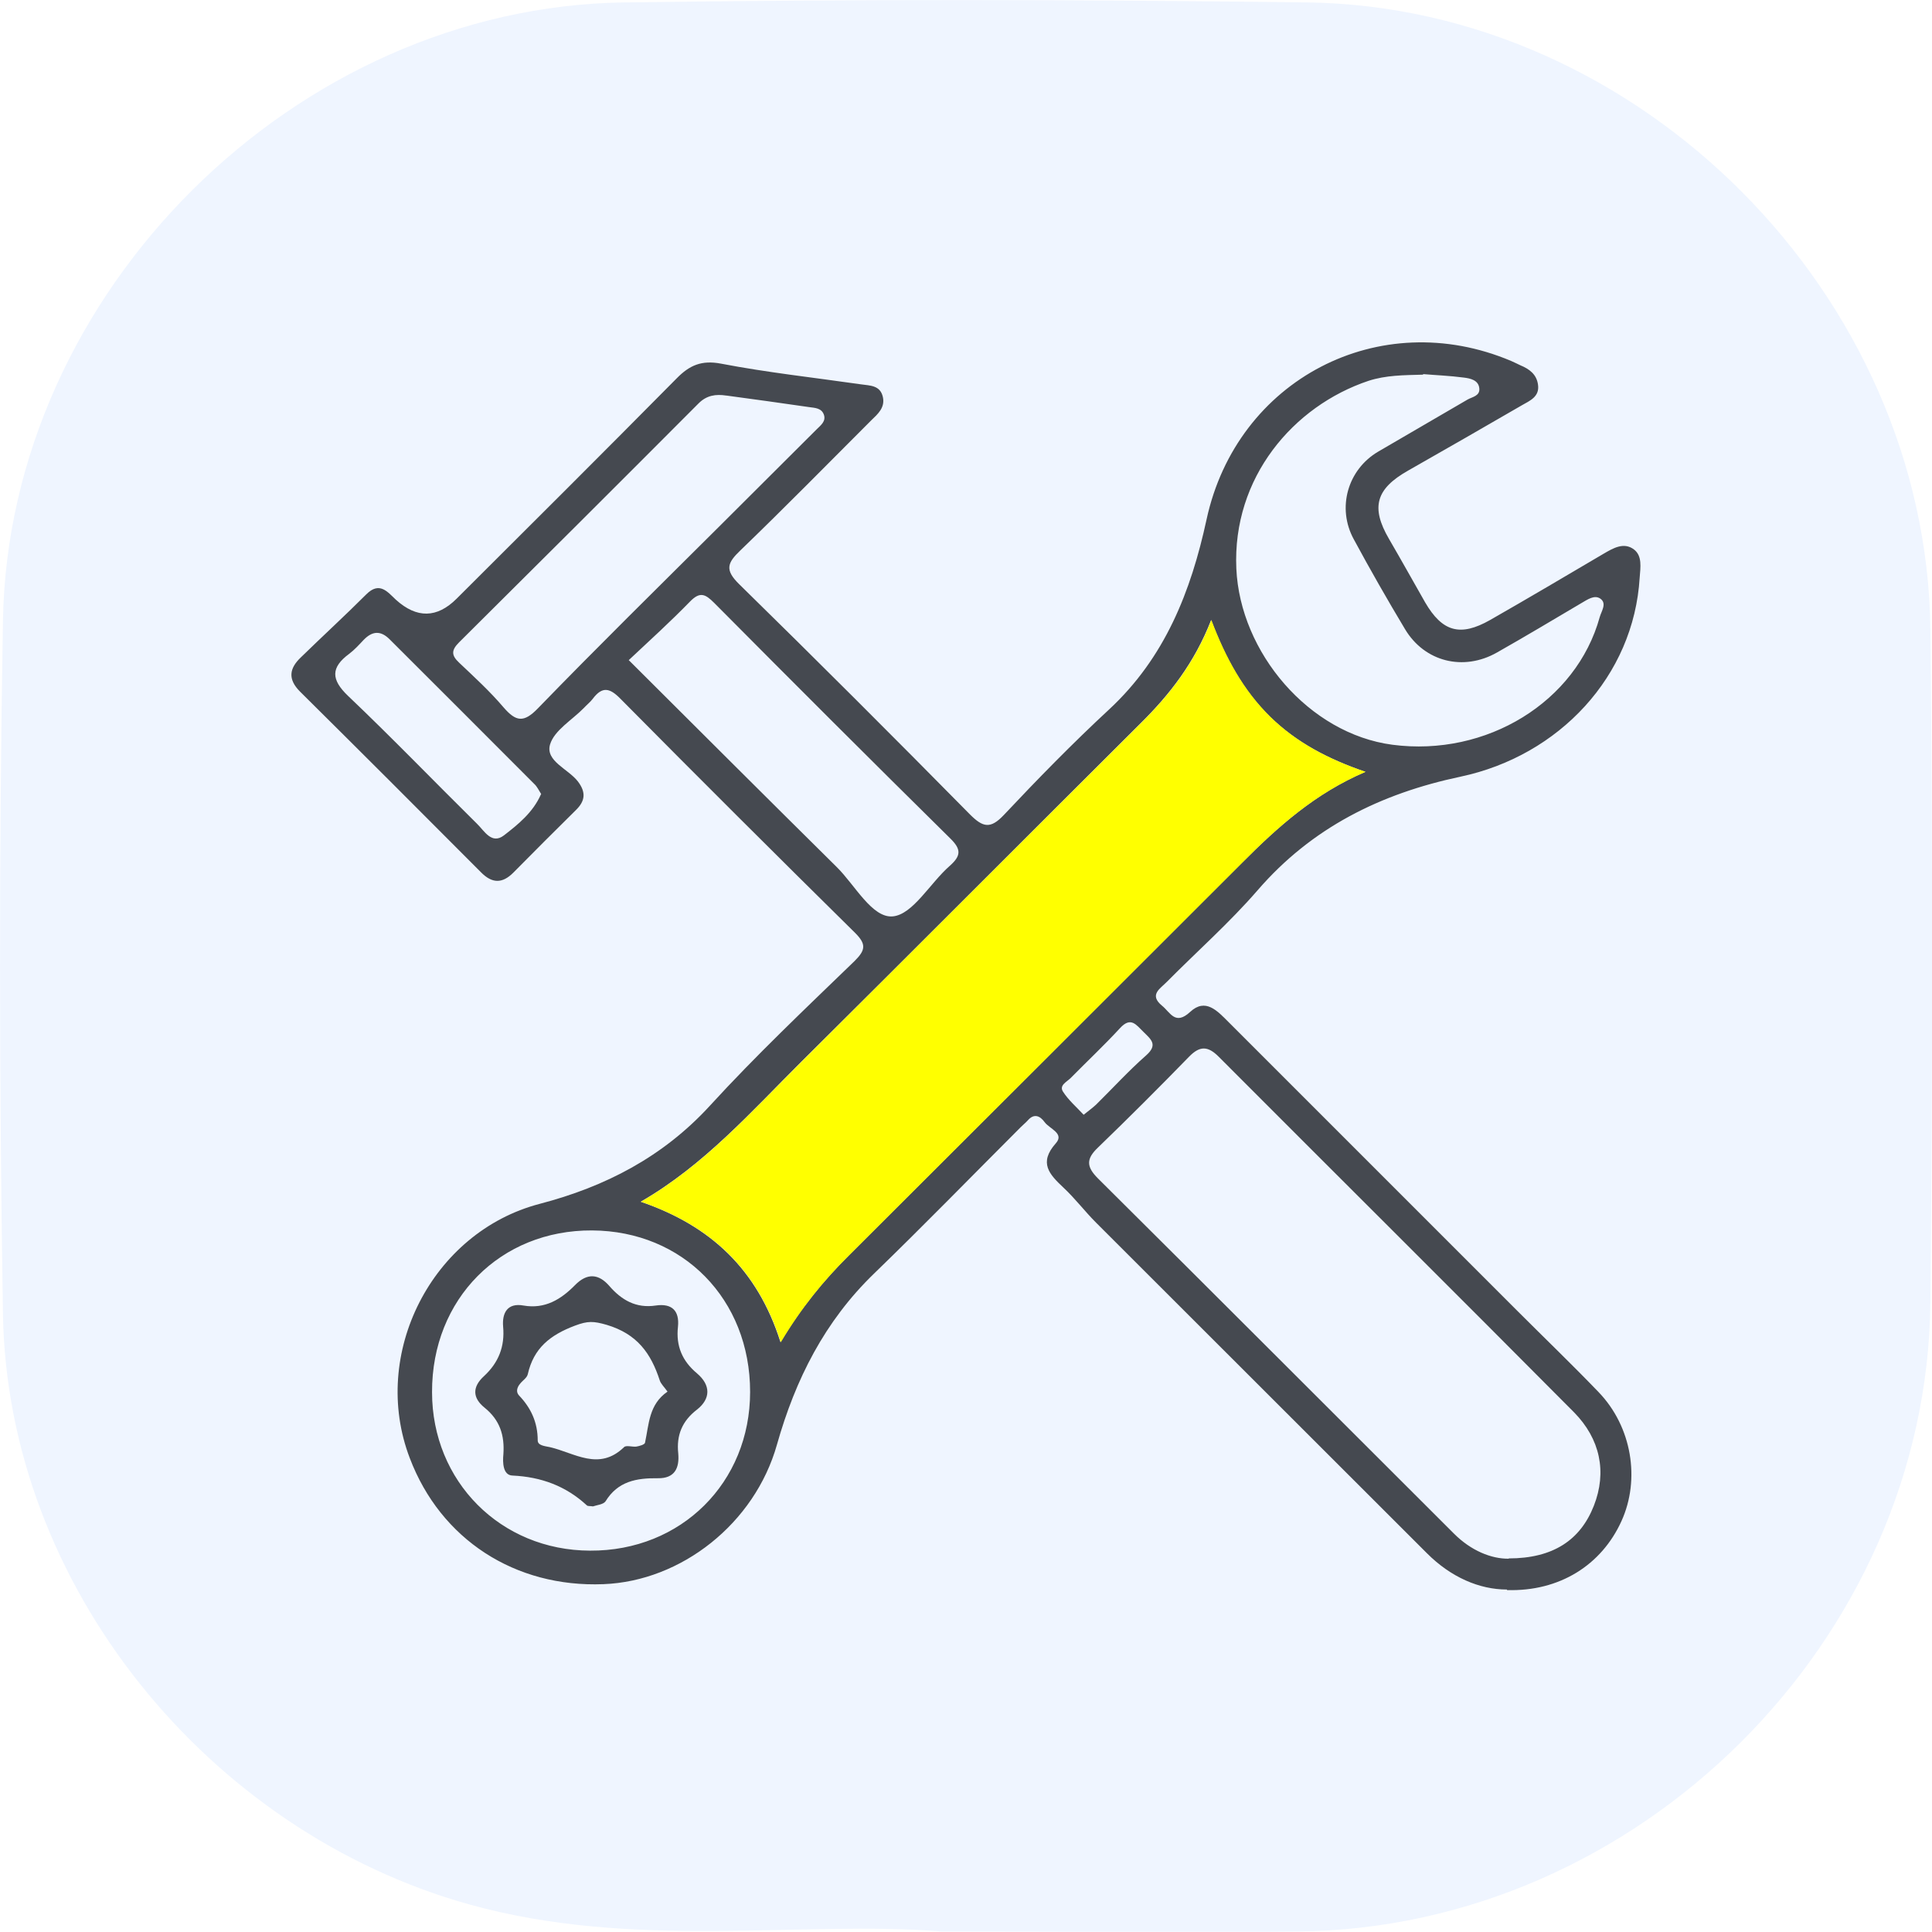
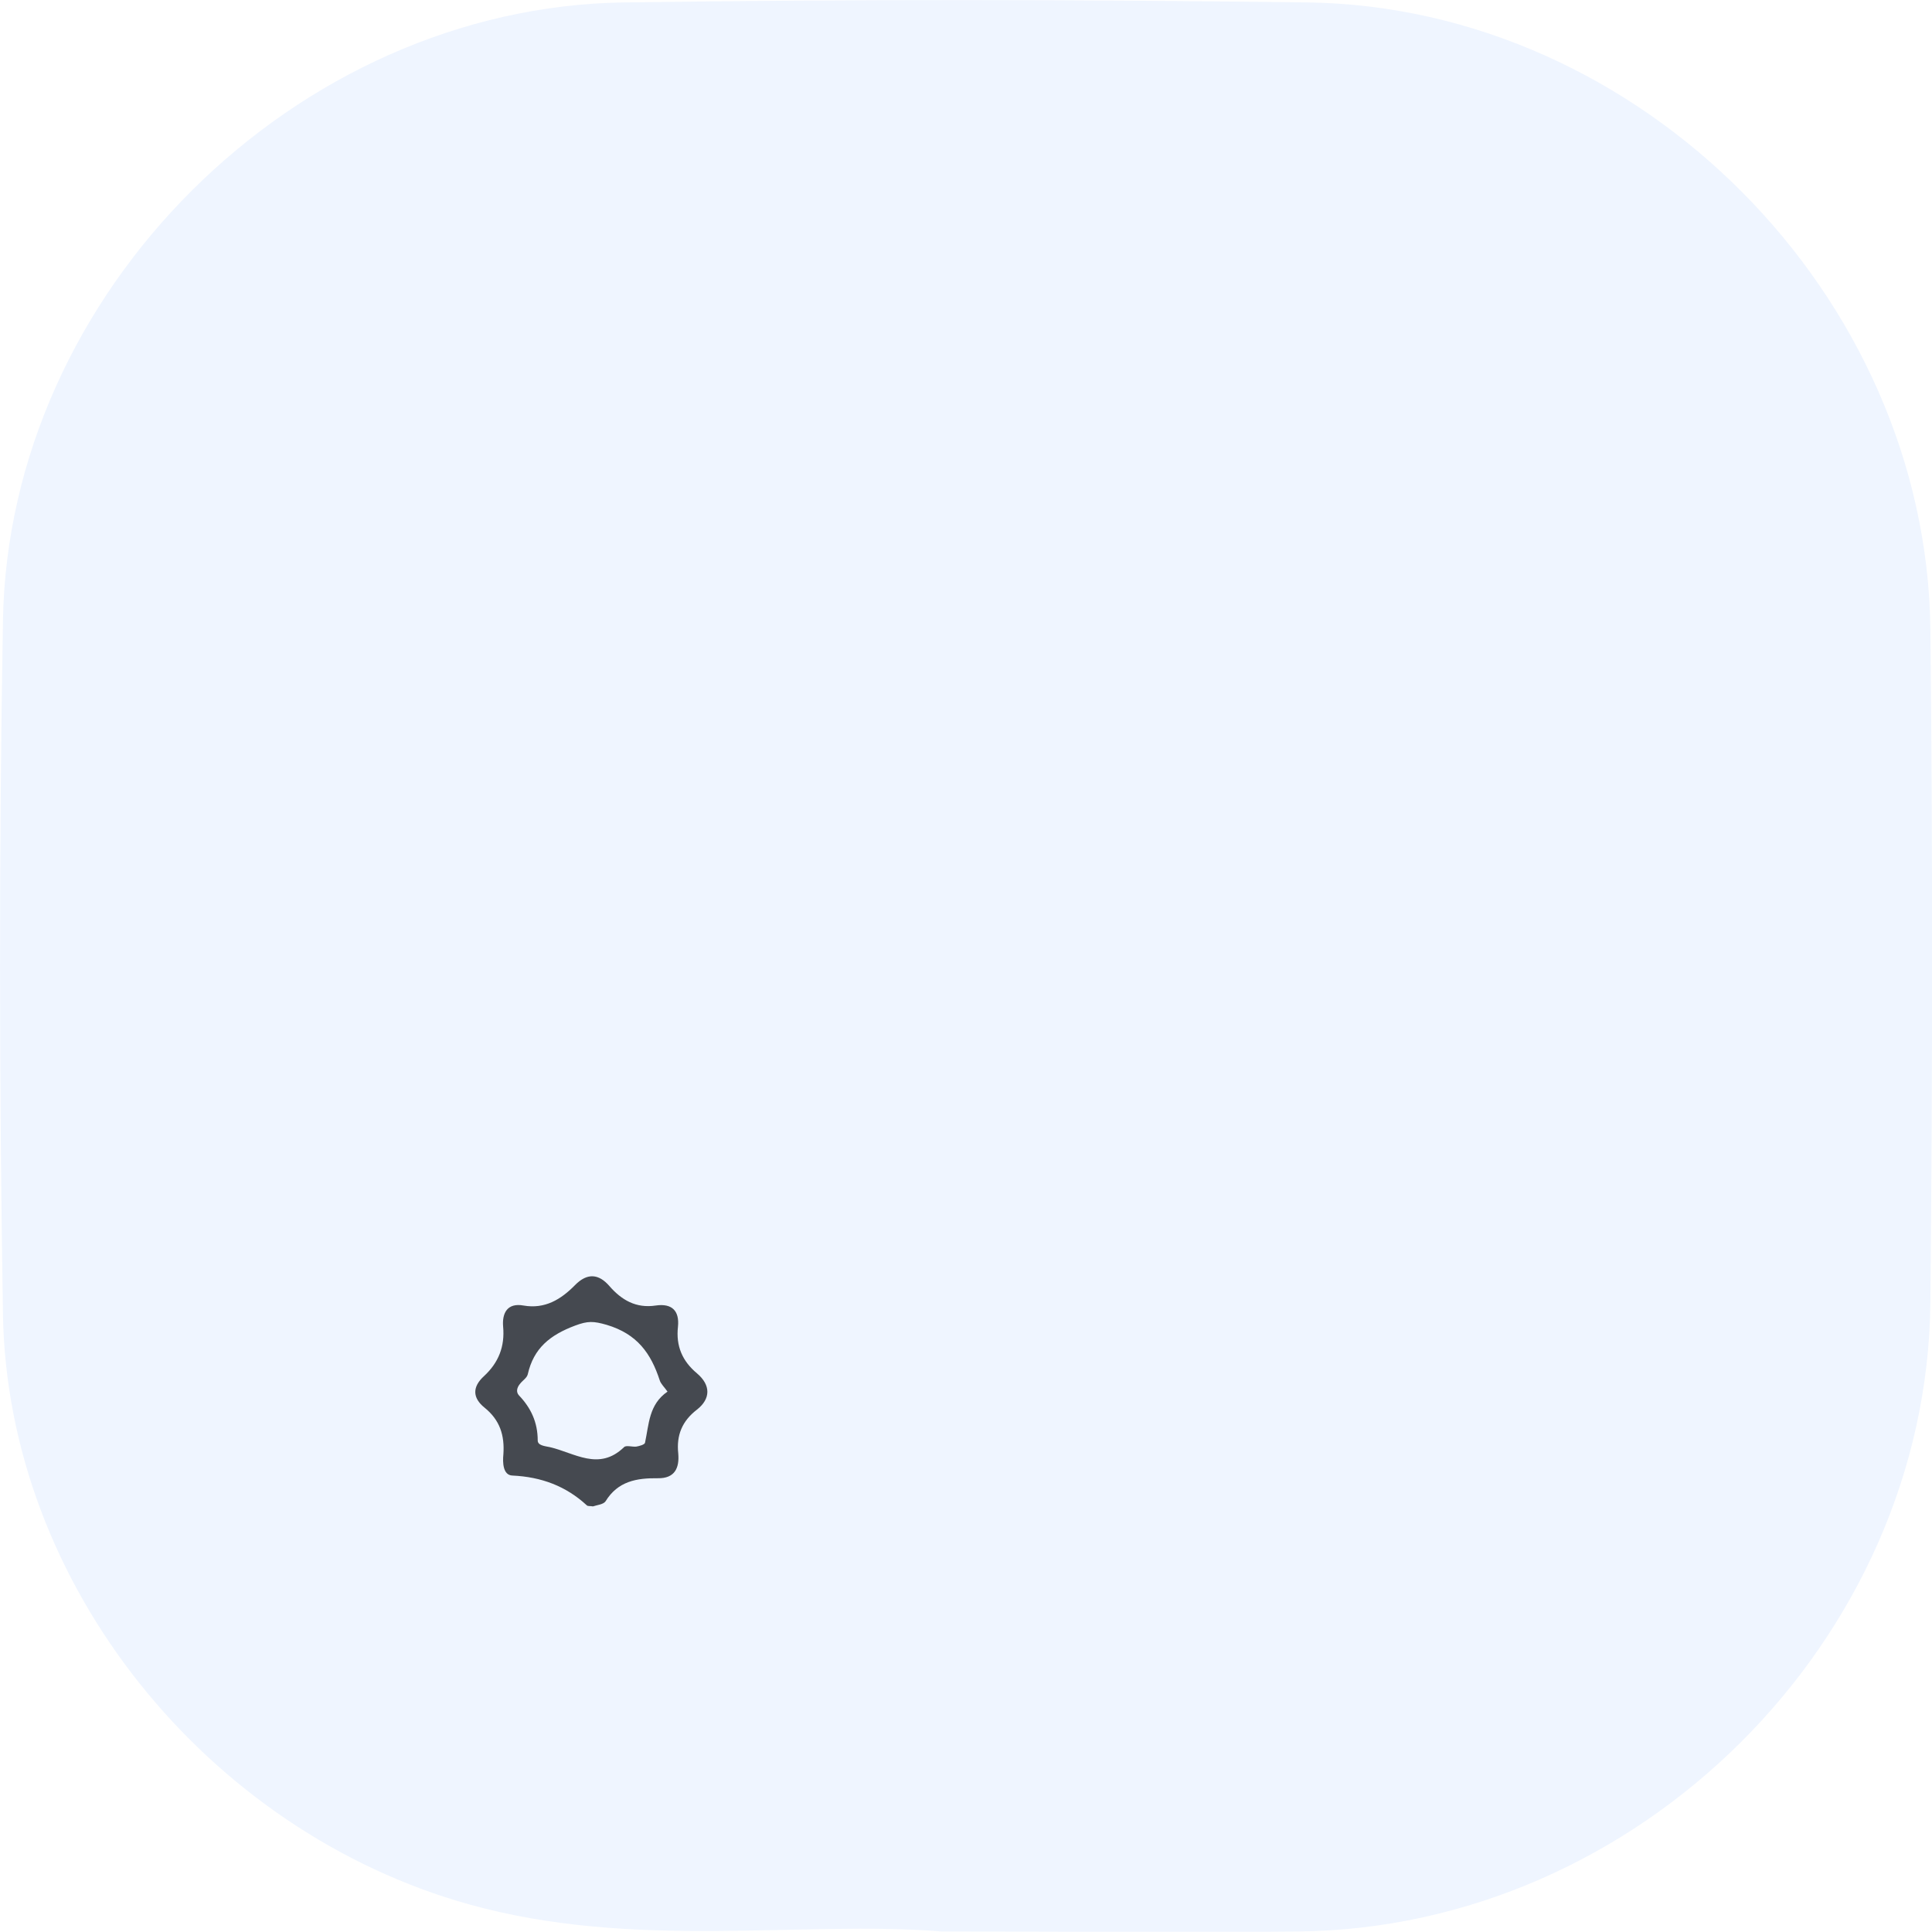
<svg xmlns="http://www.w3.org/2000/svg" xmlns:xlink="http://www.w3.org/1999/xlink" id="Ebene_1" data-name="Ebene 1" viewBox="0 0 72.04 72.03">
  <defs>
    <style>      .cls-1 {        fill: #eff5ff;      }      .cls-1, .cls-2, .cls-3, .cls-4 {        stroke-width: 0px;      }      .cls-2 {        fill: #ff0;      }      .cls-5 {        clip-path: url(#clippath-2);      }      .cls-3 {        fill: none;      }      .cls-6 {        clip-path: url(#clippath-1);      }      .cls-7 {        clip-path: url(#clippath);      }      .cls-4 {        fill: #454950;      }    </style>
    <clipPath id="clippath">
-       <path class="cls-3" d="M-359.74,137.71h86v61.36c0,23.54-19.11,42.64-42.64,42.64h-.93c-23.41,0-42.42-19.01-42.42-42.42v-61.58h0Z" />
-     </clipPath>
+       </clipPath>
    <clipPath id="clippath-1">
      <path class="cls-3" d="M-359.74,375.71h86v61.36c0,23.54-19.11,42.64-42.64,42.64h0c-23.93,0-43.36-19.43-43.36-43.36v-60.64h0Z" />
    </clipPath>
    <clipPath id="clippath-2">
-       <path class="cls-3" d="M-359.74,495.71h86v61.36c0,23.54-19.11,42.64-42.64,42.64h0c-23.93,0-43.36-19.43-43.36-43.36v-60.64h0Z" />
-     </clipPath>
+       </clipPath>
    <image id="image" width="1280" height="720" />
  </defs>
  <path class="cls-1" d="M35.11,72.02c-5.23-.42-11.46.71-17.62-1.01C7.76,68.29.27,59.12.11,48.99-.03,40.38-.04,31.76.11,23.15.31,10.89,11.02.26,23.28.09,31.76-.03,40.24-.02,48.73.09c12.43.16,23.11,10.92,23.25,23.38.09,8.36.08,16.73,0,25.09-.12,12.63-10.91,23.33-23.56,23.46-4.12.04-8.23,0-13.31,0Z" />
  <g>
-     <path class="cls-4" d="M56.19,59.27c-1.03,0-2.09-.46-2.98-1.35-4.11-4.11-8.23-8.22-12.34-12.33-.42-.42-.78-.9-1.22-1.31-.52-.49-.93-.92-.28-1.65.33-.37-.24-.54-.42-.79-.16-.22-.38-.34-.62-.07-.08.09-.18.17-.27.26-1.82,1.82-3.62,3.67-5.47,5.46-1.84,1.78-2.93,3.94-3.62,6.38-.83,2.94-3.57,5.09-6.47,5.2-3.3.13-6.07-1.67-7.22-4.7-1.49-3.89.83-8.43,4.84-9.48,2.45-.64,4.6-1.75,6.35-3.66,1.72-1.88,3.57-3.63,5.4-5.4.4-.4.44-.62.02-1.04-2.93-2.89-5.85-5.8-8.75-8.73-.4-.41-.68-.48-1.04,0-.09.12-.22.22-.33.34-.44.45-1.1.83-1.26,1.36-.18.62.68.91,1.04,1.38.31.41.27.73-.08,1.07-.78.77-1.56,1.55-2.33,2.33-.41.41-.79.41-1.21-.02-2.24-2.25-4.48-4.49-6.74-6.73-.47-.47-.4-.87.03-1.28.81-.79,1.64-1.55,2.44-2.35.49-.49.79-.09,1.1.2q1.17,1.06,2.27-.04c2.74-2.73,5.48-5.46,8.2-8.21.48-.49.93-.69,1.66-.55,1.72.33,3.47.52,5.21.77.34.05.72.03.82.47.09.4-.19.64-.44.88-1.62,1.62-3.23,3.26-4.88,4.85-.48.46-.58.72-.04,1.25,2.9,2.84,5.76,5.7,8.61,8.59.48.48.76.55,1.26.02,1.27-1.35,2.57-2.68,3.93-3.94,2.08-1.93,3.05-4.4,3.63-7.08,1.13-5.22,6.45-7.99,11.36-5.91.12.05.23.11.34.16.34.14.61.34.66.73.06.44-.3.59-.6.76-1.41.82-2.83,1.63-4.25,2.44-1.2.68-1.39,1.37-.71,2.54.46.79.9,1.58,1.35,2.37.64,1.1,1.31,1.29,2.42.66,1.42-.81,2.82-1.64,4.23-2.47.36-.21.76-.45,1.14-.16.31.24.24.66.21,1.05-.22,3.67-3,6.64-6.68,7.42-2.98.63-5.55,1.9-7.57,4.24-1.05,1.21-2.25,2.27-3.38,3.41-.24.25-.68.48-.18.89.31.25.49.75,1.05.23.57-.53,1.01-.04,1.43.38,3.6,3.6,7.2,7.2,10.8,10.8,1,1,2.02,1.98,3,3,1.24,1.29,1.56,3.25.85,4.81-.74,1.63-2.3,2.63-4.27,2.57ZM29.11,50.04c.76-1.28,1.6-2.29,2.53-3.22,4.89-4.88,9.78-9.76,14.67-14.65,1.34-1.34,2.73-2.59,4.6-3.39-1.39-.48-2.58-1.1-3.56-2.06-.99-.97-1.65-2.17-2.19-3.6-.62,1.59-1.54,2.77-2.62,3.84-4.23,4.21-8.44,8.44-12.68,12.65-1.86,1.85-3.61,3.84-5.97,5.2,2.6.89,4.35,2.52,5.21,5.23ZM56.25,58.11c1.67,0,2.68-.69,3.18-1.96.5-1.27.23-2.5-.73-3.48-4.41-4.44-8.84-8.84-13.26-13.27-.4-.4-.7-.41-1.1,0-1.12,1.15-2.25,2.28-3.4,3.39-.44.42-.44.71,0,1.15,4.44,4.41,8.85,8.83,13.28,13.25.63.63,1.39.94,2.04.93ZM53.06,13.97c-.73.02-1.38.02-2.03.23-2.81.94-5.08,3.61-4.93,7,.14,3.13,2.71,6.16,5.82,6.57,3.51.46,6.86-1.6,7.73-4.76.06-.22.28-.51.02-.69-.22-.15-.48.04-.69.16-1.05.62-2.1,1.25-3.16,1.85-1.25.71-2.7.35-3.43-.87-.66-1.1-1.3-2.22-1.91-3.35-.64-1.17-.23-2.6.91-3.27,1.11-.65,2.22-1.29,3.33-1.94.17-.1.47-.13.44-.42-.03-.31-.34-.37-.57-.4-.53-.07-1.06-.09-1.52-.13ZM27.97,51.9c0-3.45-2.5-6-5.89-6.02-3.42-.02-5.98,2.55-5.97,6.03,0,3.33,2.56,5.9,5.89,5.91,3.4.02,5.97-2.54,5.97-5.92ZM27.08,14.75c-.39-.06-.73-.01-1.03.29-2.97,2.98-5.95,5.95-8.93,8.91-.29.29-.3.48,0,.76.57.54,1.15,1.07,1.66,1.67.46.53.75.58,1.28.03,2.21-2.28,4.47-4.5,6.72-6.74,1.22-1.22,2.45-2.44,3.67-3.66.15-.15.36-.3.27-.55-.09-.25-.34-.25-.55-.28-1.02-.15-2.05-.29-3.08-.43ZM23.44,24.61c2.64,2.63,5.19,5.18,7.76,7.72.68.67,1.32,1.91,2.09,1.84.75-.07,1.39-1.24,2.12-1.88.43-.38.44-.62.02-1.03-2.95-2.91-5.88-5.84-8.8-8.78-.33-.33-.53-.43-.9-.05-.72.74-1.49,1.44-2.28,2.18ZM20.18,29.61c-.09-.14-.15-.28-.26-.38-1.79-1.8-3.59-3.59-5.39-5.39-.34-.34-.65-.31-.97.02-.17.18-.34.37-.54.52-.69.51-.68.96-.04,1.57,1.64,1.56,3.2,3.18,4.81,4.77.27.26.54.78,1,.43.53-.41,1.08-.85,1.38-1.53ZM40.39,41.58c.2-.16.35-.27.48-.39.62-.61,1.21-1.26,1.87-1.84.45-.4.17-.6-.1-.87-.27-.26-.47-.59-.88-.14-.59.64-1.23,1.24-1.84,1.86-.14.14-.44.27-.28.51.2.31.49.56.77.86Z" />
-     <path class="cls-2" d="M29.11,50.04c-.86-2.71-2.61-4.34-5.21-5.23,2.36-1.36,4.11-3.35,5.97-5.2,4.23-4.21,8.45-8.44,12.68-12.65,1.08-1.07,2-2.25,2.62-3.84.54,1.43,1.2,2.62,2.19,3.6.98.96,2.16,1.59,3.56,2.06-1.88.8-3.27,2.05-4.6,3.39-4.89,4.89-9.78,9.77-14.67,14.65-.94.93-1.77,1.95-2.53,3.22Z" />
    <path class="cls-4" d="M22.11,56.17c-.11-.02-.19,0-.23-.04-.78-.72-1.7-1.06-2.77-1.11-.36-.01-.37-.49-.34-.79.05-.71-.13-1.28-.7-1.74-.46-.37-.46-.78-.02-1.18.54-.5.78-1.1.71-1.85-.04-.49.15-.89.76-.78.8.14,1.4-.23,1.92-.76.46-.47.89-.42,1.28.03.46.53,1,.84,1.73.73.61-.09.89.2.83.79-.08.72.16,1.28.71,1.74.52.44.51.95,0,1.35-.56.43-.77.96-.7,1.63.05.55-.13.94-.76.93-.79-.01-1.49.11-1.95.86-.08.12-.33.14-.47.19ZM24.89,51.89c-.12-.17-.25-.29-.29-.42-.33-1.01-.84-1.73-1.98-2.07-.49-.14-.7-.15-1.18.03-.93.35-1.54.84-1.76,1.81-.03.14-.2.24-.29.36-.11.13-.16.3-.04.43.45.47.7,1.01.7,1.68,0,.19.26.21.45.25.92.21,1.83.91,2.77,0,.08-.08.31,0,.46-.02.11-.02.3-.07.32-.14.15-.69.14-1.43.84-1.91Z" />
  </g>
  <g class="cls-7">
    <use transform="translate(-431.74 -285.29)" xlink:href="#image" />
  </g>
  <g class="cls-6">
    <use transform="translate(-940.74 -168.29)" xlink:href="#image" />
  </g>
  <g class="cls-5">
    <use transform="translate(-431.74 -46.29)" xlink:href="#image" />
  </g>
</svg>